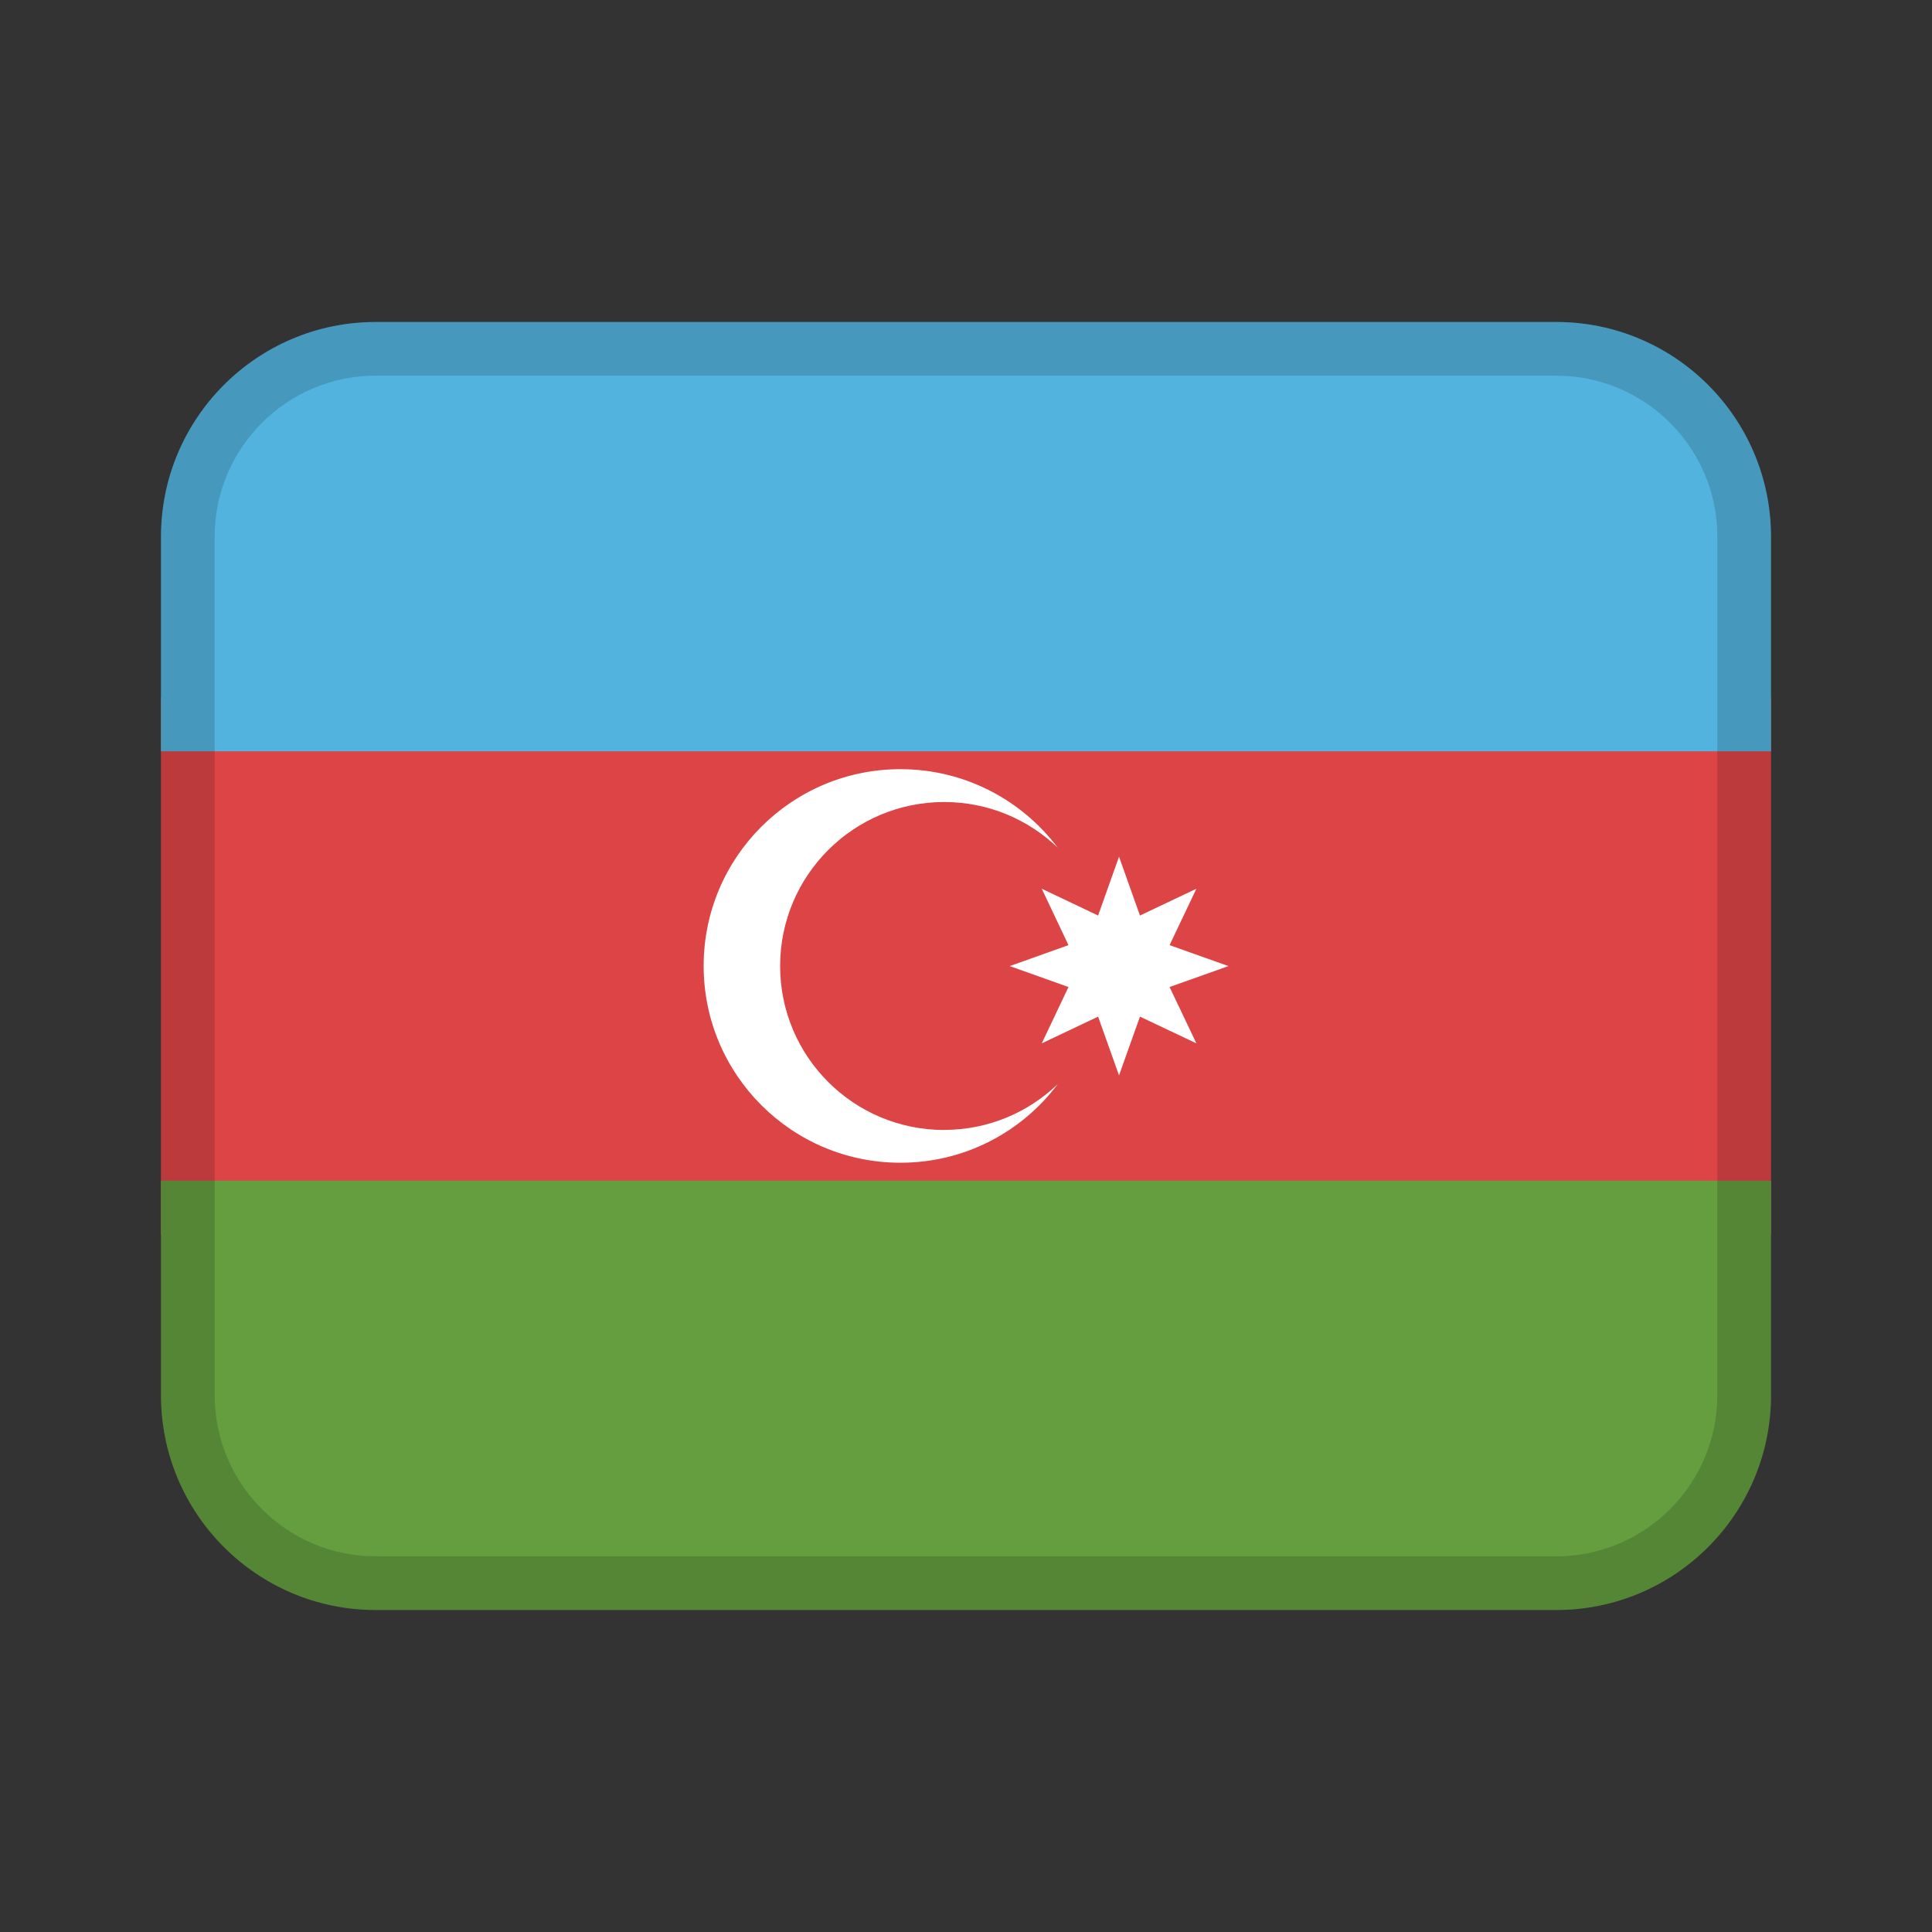
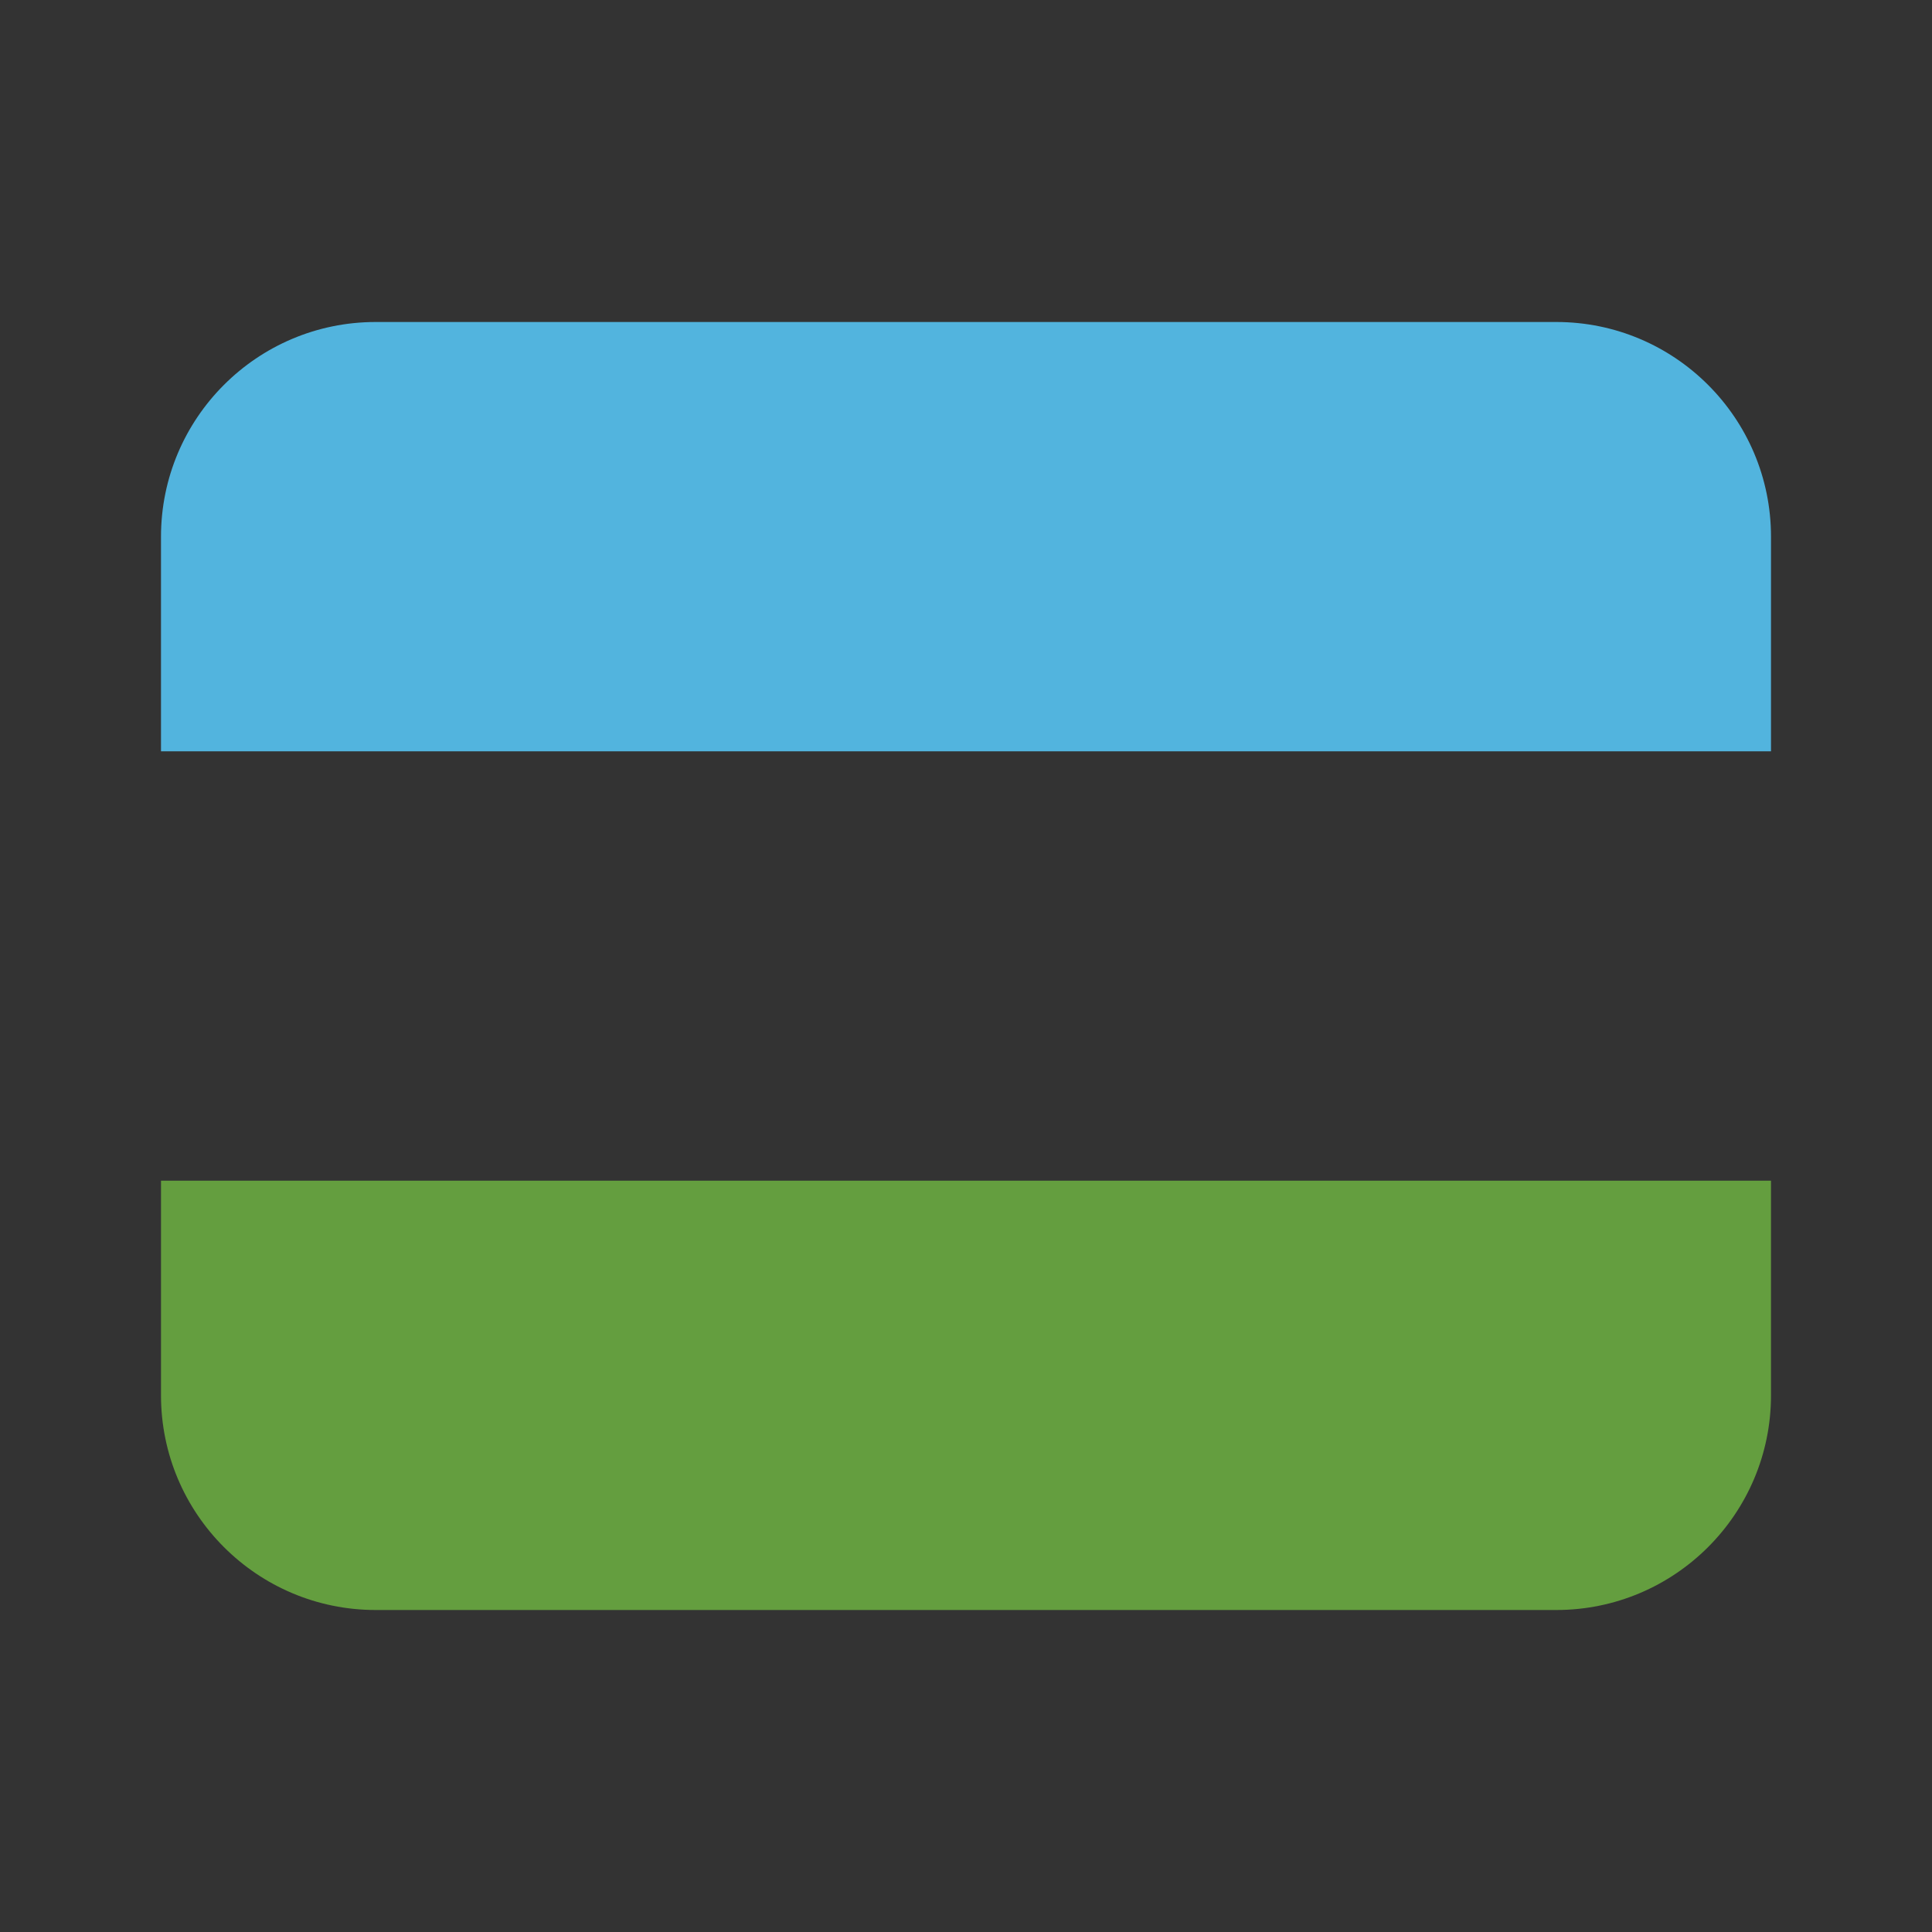
<svg xmlns="http://www.w3.org/2000/svg" width="24" height="24" viewBox="0 0 24 24" fill="none">
  <rect x="0" y="0" width="24" height="24" fill="#333333" stroke="none" />
-   <path d="M2 8.667H22V15.333H2V8.667Z" fill="#DD4446" />
  <path d="M4.667 4H19.333C20.805 4 22 5.195 22 6.667V9.333H2V6.667C2 5.195 3.195 4 4.667 4Z" fill="#52B4DE" />
  <path d="M19.333 20L4.667 20C3.195 20 2 18.805 2 17.333V14.667L22 14.667V17.333C22 18.805 20.805 20 19.333 20Z" fill="#649E3F" />
-   <path opacity="0.15" d="M19.333 4H4.667C3.194 4 2 5.194 2 6.667V17.333C2 18.806 3.194 20 4.667 20H19.333C20.806 20 22 18.806 22 17.333V6.667C22 5.194 20.806 4 19.333 4ZM21.333 17.333C21.333 18.436 20.436 19.333 19.333 19.333H4.667C3.564 19.333 2.667 18.436 2.667 17.333V6.667C2.667 5.564 3.564 4.667 4.667 4.667H19.333C20.436 4.667 21.333 5.564 21.333 6.667V17.333Z" fill="black" />
-   <path d="M11.729 14.037C10.603 14.037 9.691 13.125 9.691 12C9.691 10.875 10.603 9.963 11.729 9.963C12.277 9.963 12.774 10.179 13.14 10.531C12.694 9.939 11.985 9.555 11.185 9.555C9.835 9.555 8.741 10.649 8.741 11.999C8.741 13.349 9.835 14.444 11.185 14.444C11.985 14.444 12.694 14.061 13.14 13.467C12.774 13.819 12.277 14.036 11.729 14.036V14.037Z" fill="white" />
-   <path d="M13.901 10.642L14.161 11.373L14.862 11.04L14.529 11.741L15.26 12.001L14.529 12.261L14.862 12.961L14.161 12.629L13.901 13.359L13.641 12.629L12.941 12.961L13.273 12.261L12.543 12.001L13.273 11.741L12.941 11.04L13.641 11.373L13.901 10.642Z" fill="white" />
</svg>